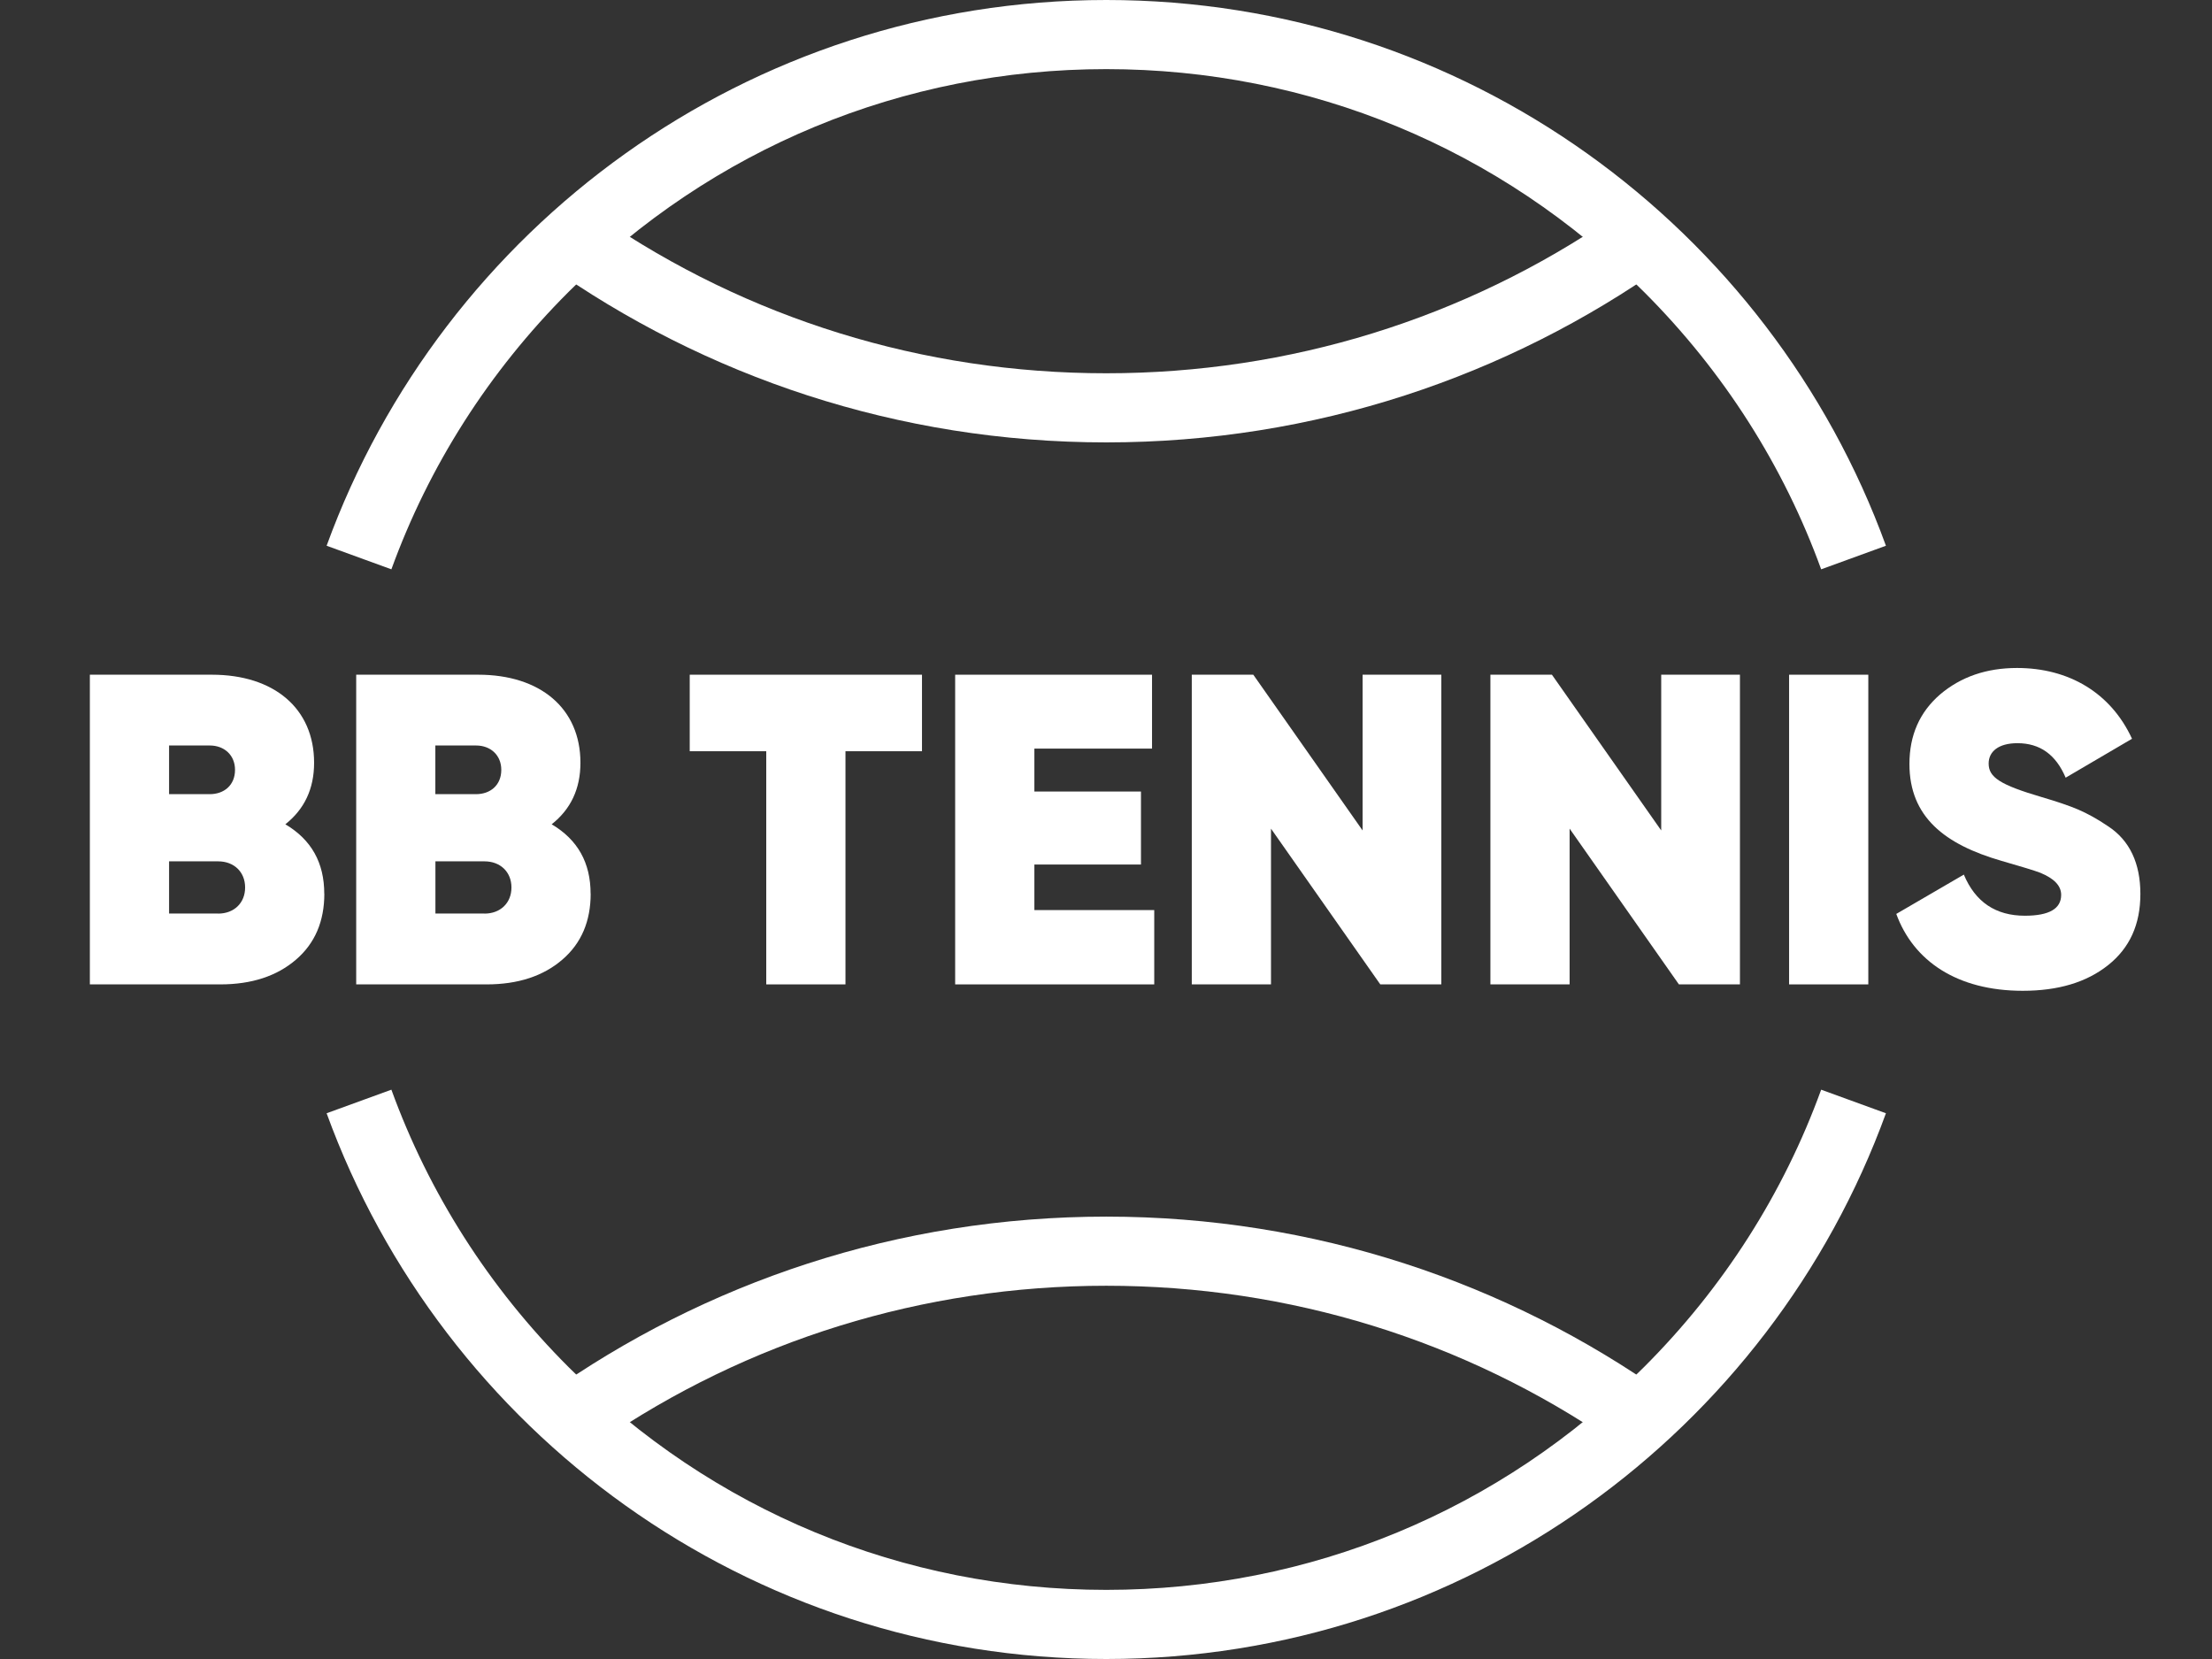
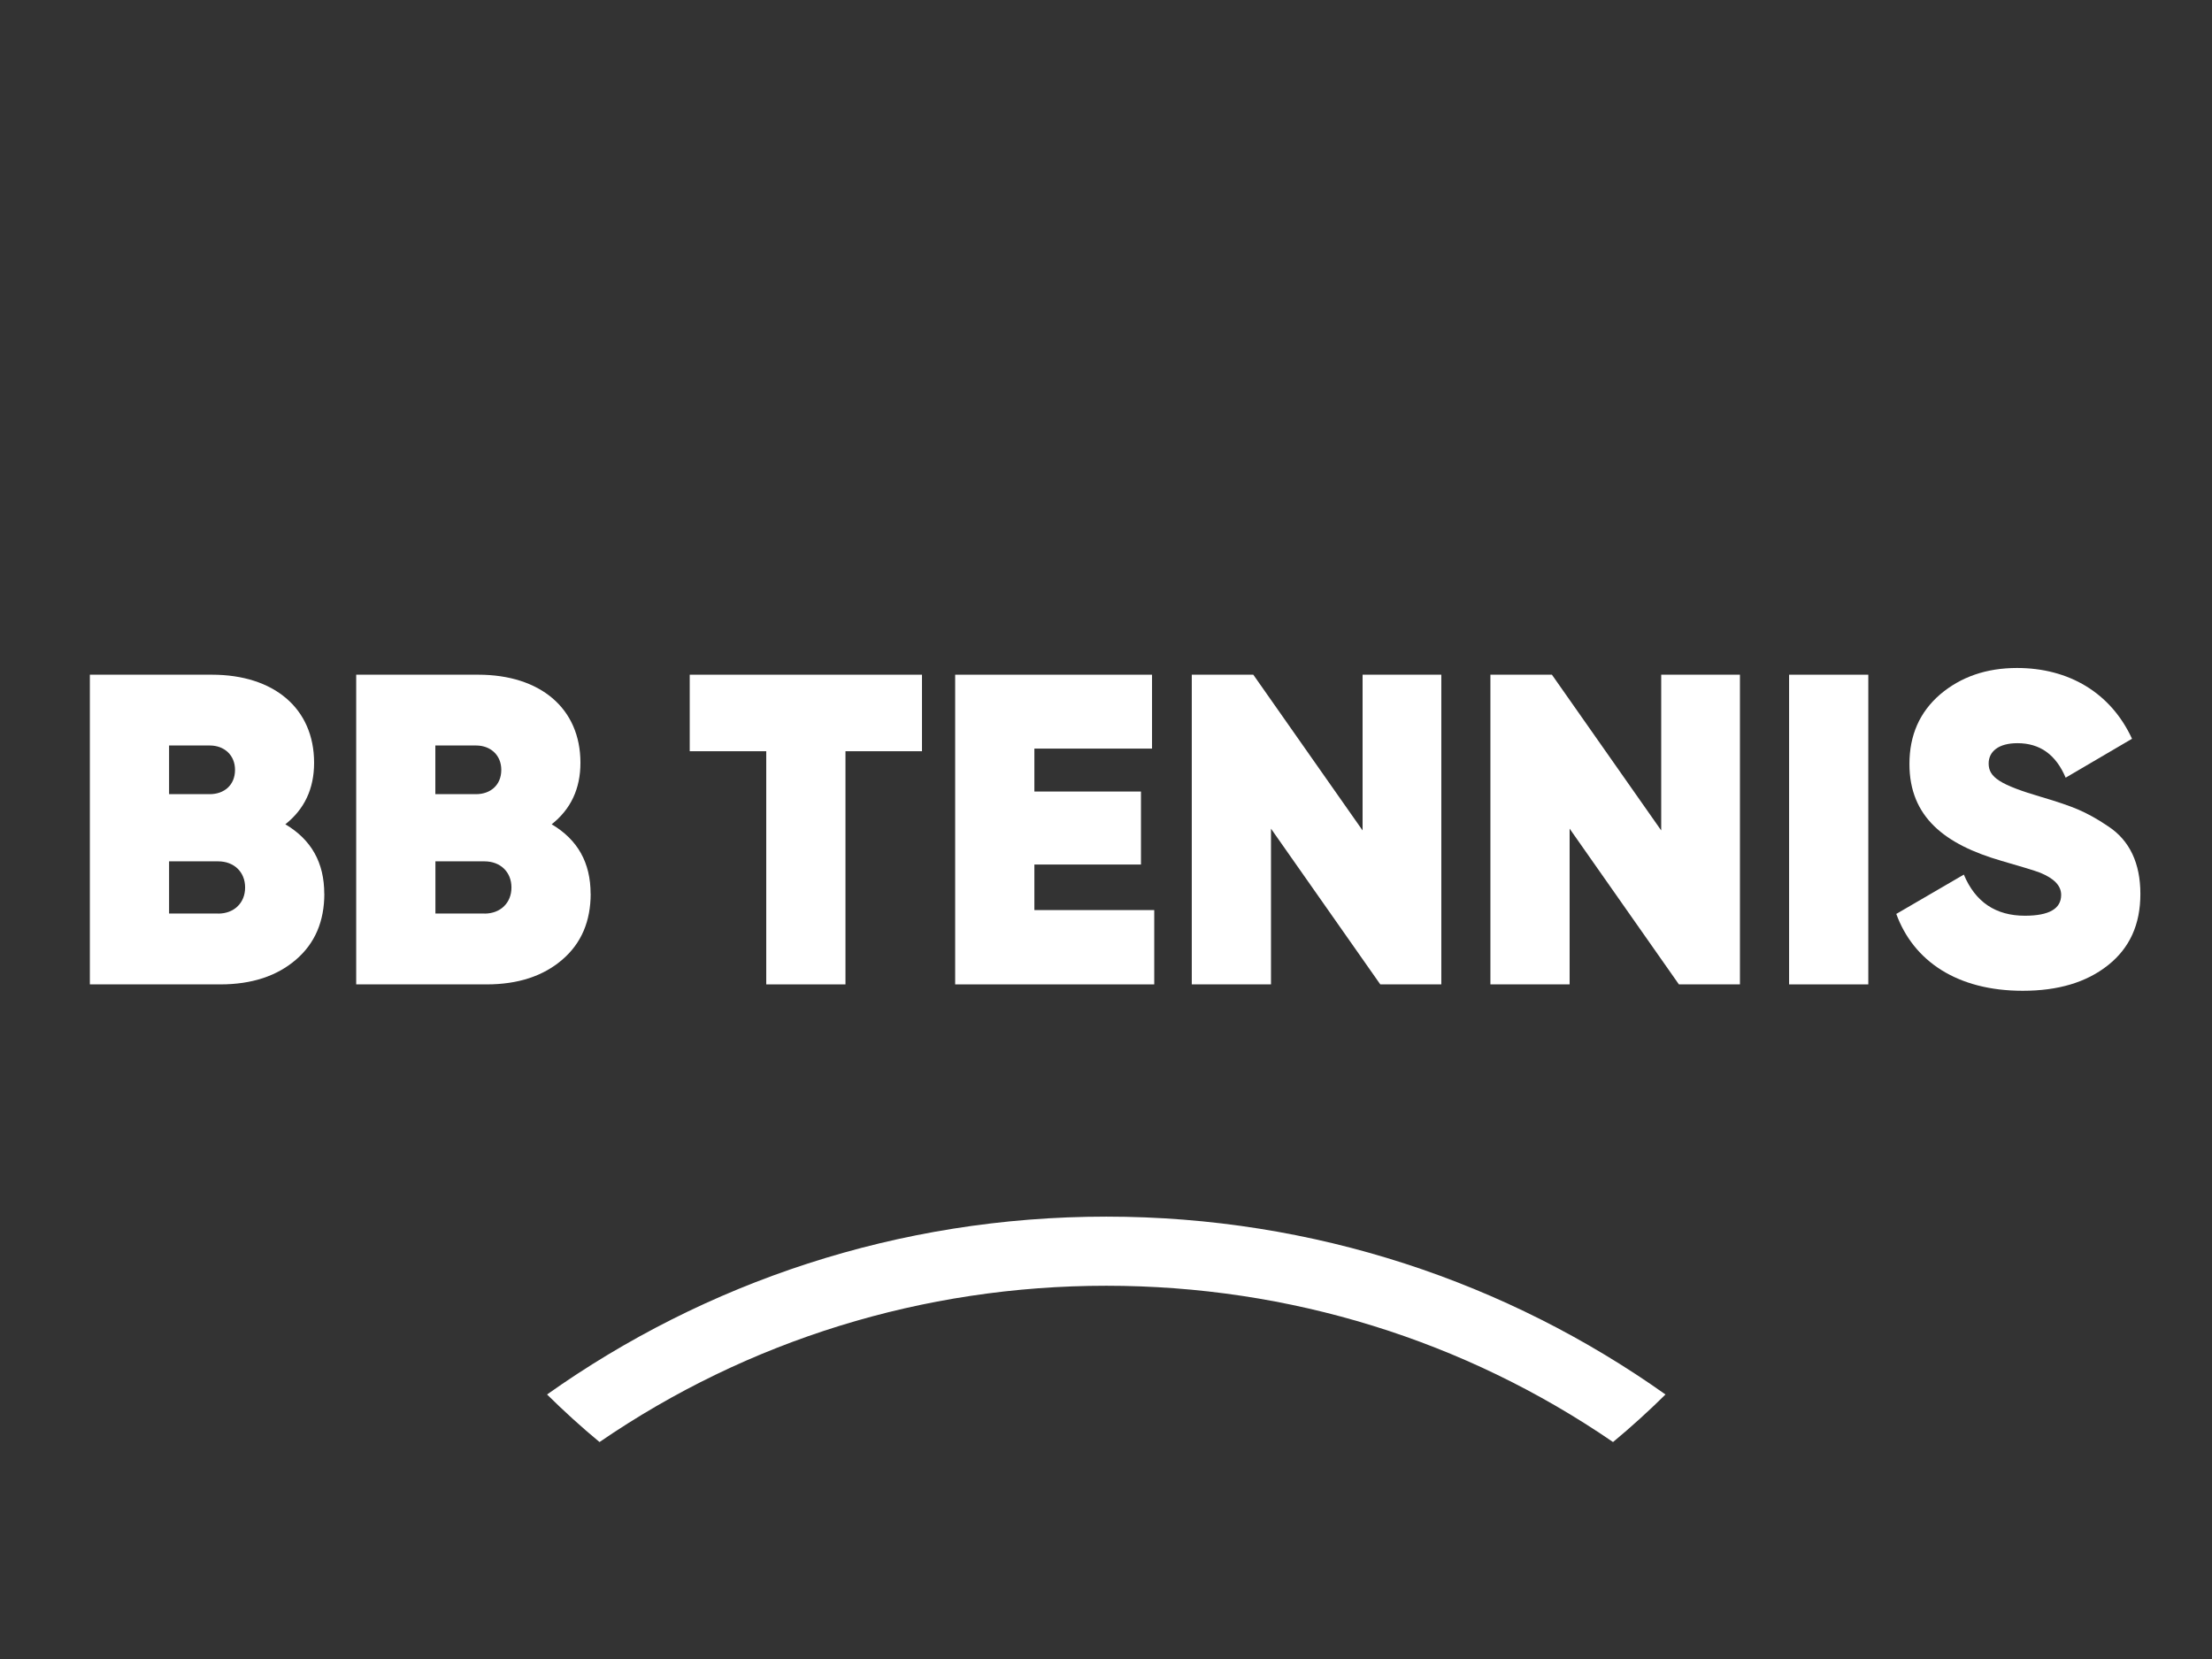
<svg xmlns="http://www.w3.org/2000/svg" width="960" height="720" viewBox="0 0 960 720" fill="none">
  <rect x="0" y="0" width="960" height="720" fill="#333333" stroke="none" />
-   <path d="M700.047 94.168C635.757 138.238 559.767 161.998 480.117 161.998C400.467 161.998 324.477 138.268 260.187 94.168C252.297 100.708 244.707 107.608 237.417 114.808C305.937 163.408 389.697 191.998 480.117 191.998C570.537 191.998 654.267 163.408 722.817 114.808C715.527 107.608 707.937 100.708 700.047 94.168Z" fill="white" />
  <path d="M480.117 528.01C389.697 528.01 305.967 556.6 237.417 605.2C244.707 612.4 252.297 619.3 260.187 625.84C324.477 581.77 400.467 558.01 480.117 558.01C559.767 558.01 635.757 581.74 700.047 625.84C707.937 619.3 715.527 612.4 722.817 605.2C654.297 556.6 570.537 528.01 480.117 528.01Z" fill="white" />
-   <path d="M246.78 126.66C309.12 64.32 391.98 30 480.12 30C568.26 30 651.15 64.32 713.46 126.66C748.14 161.31 774.12 202.32 790.38 247.08L818.49 236.85C768.21 98.67 635.7 0 480.12 0C324.54 0 192.03 98.67 141.75 236.85L169.86 247.08C186.12 202.32 212.1 161.31 246.78 126.66ZM713.46 593.34C651.15 655.68 568.26 690 480.12 690C391.98 690 309.12 655.68 246.78 593.34C212.1 558.69 186.12 517.68 169.86 472.92L141.75 483.15C192.03 621.33 324.57 720 480.12 720C635.67 720 768.21 621.33 818.49 483.15L790.38 472.92C774.12 517.68 748.14 558.69 713.46 593.34Z" fill="white" />
  <path d="M140.758 387.861C140.758 399.771 136.738 409.371 128.458 416.481C120.208 423.591 109.258 427.221 95.638 427.221H38.998V292.821H91.978C118.858 292.821 136.318 307.401 136.318 331.041C136.318 342.381 132.088 351.201 123.838 357.741C135.178 364.461 140.728 374.451 140.728 387.891L140.758 387.861ZM73.378 323.541V344.661H91.048C97.198 344.661 101.998 340.821 101.998 334.101C101.998 327.771 97.378 323.541 91.048 323.541H73.378ZM94.678 396.501C101.578 396.501 106.378 391.881 106.378 385.161C106.378 378.441 101.578 373.821 94.678 373.821H73.378V396.471H94.678V396.501Z" fill="white" />
  <path d="M256.349 387.861C256.349 399.771 252.329 409.371 244.049 416.481C235.799 423.591 224.849 427.221 211.229 427.221H154.589V292.821H207.569C234.449 292.821 251.909 307.401 251.909 331.041C251.909 342.381 247.679 351.201 239.429 357.741C250.769 364.461 256.319 374.451 256.319 387.891L256.349 387.861ZM188.939 323.541V344.661H206.609C212.759 344.661 217.559 340.821 217.559 334.101C217.559 327.771 212.939 323.541 206.609 323.541H188.939ZM210.269 396.501C217.169 396.501 221.969 391.881 221.969 385.161C221.969 378.441 217.169 373.821 210.269 373.821H188.969V396.471H210.269V396.501Z" fill="white" />
  <path d="M400.14 292.821V326.031H366.93V427.221H332.55V326.031H299.34V292.821H400.14Z" fill="white" />
  <path d="M448.917 394.971H500.937V427.221H414.537V292.821H499.977V324.891H448.917V343.521H495.177V375.201H448.917V394.971Z" fill="white" />
  <path d="M591.359 292.821H625.529V427.221H599.039L551.609 359.631V427.221H517.229V292.821H543.929L591.359 360.411V292.821Z" fill="white" />
  <path d="M720.959 292.821H755.129V427.221H728.639L681.209 359.631V427.221H646.829V292.821H673.529L720.959 360.411V292.821Z" fill="white" />
  <path d="M776.458 292.821H810.838V427.221H776.458V292.821Z" fill="white" />
  <path d="M822.929 396.67L852.299 379.57C857.279 391.48 866.129 397.42 878.788 397.42C889.348 397.42 894.538 394.36 894.538 388.39C894.538 384.37 891.479 381.28 885.509 378.79C883.019 377.83 877.259 376.09 868.619 373.6C844.049 366.49 828.689 354.58 828.689 331.57C828.689 319.09 833.099 309.1 841.949 301.42C850.979 293.74 862.109 289.9 875.369 289.9C897.839 289.9 916.078 300.64 925.288 320.62L896.488 337.51C892.258 327.52 885.359 322.54 875.549 322.54C867.299 322.54 863.069 326.2 863.069 331.36C863.069 337.3 867.869 340.57 886.109 345.94C892.648 347.86 897.808 349.6 901.858 351.31C905.878 353.05 910.109 355.33 914.909 358.6C924.329 364.75 928.919 374.74 928.919 387.97C928.919 401.2 924.299 411.4 914.909 418.87C905.519 426.34 893.218 430 877.859 430C849.449 430 830.429 417.13 822.959 396.58L822.929 396.67Z" fill="white" />
</svg>